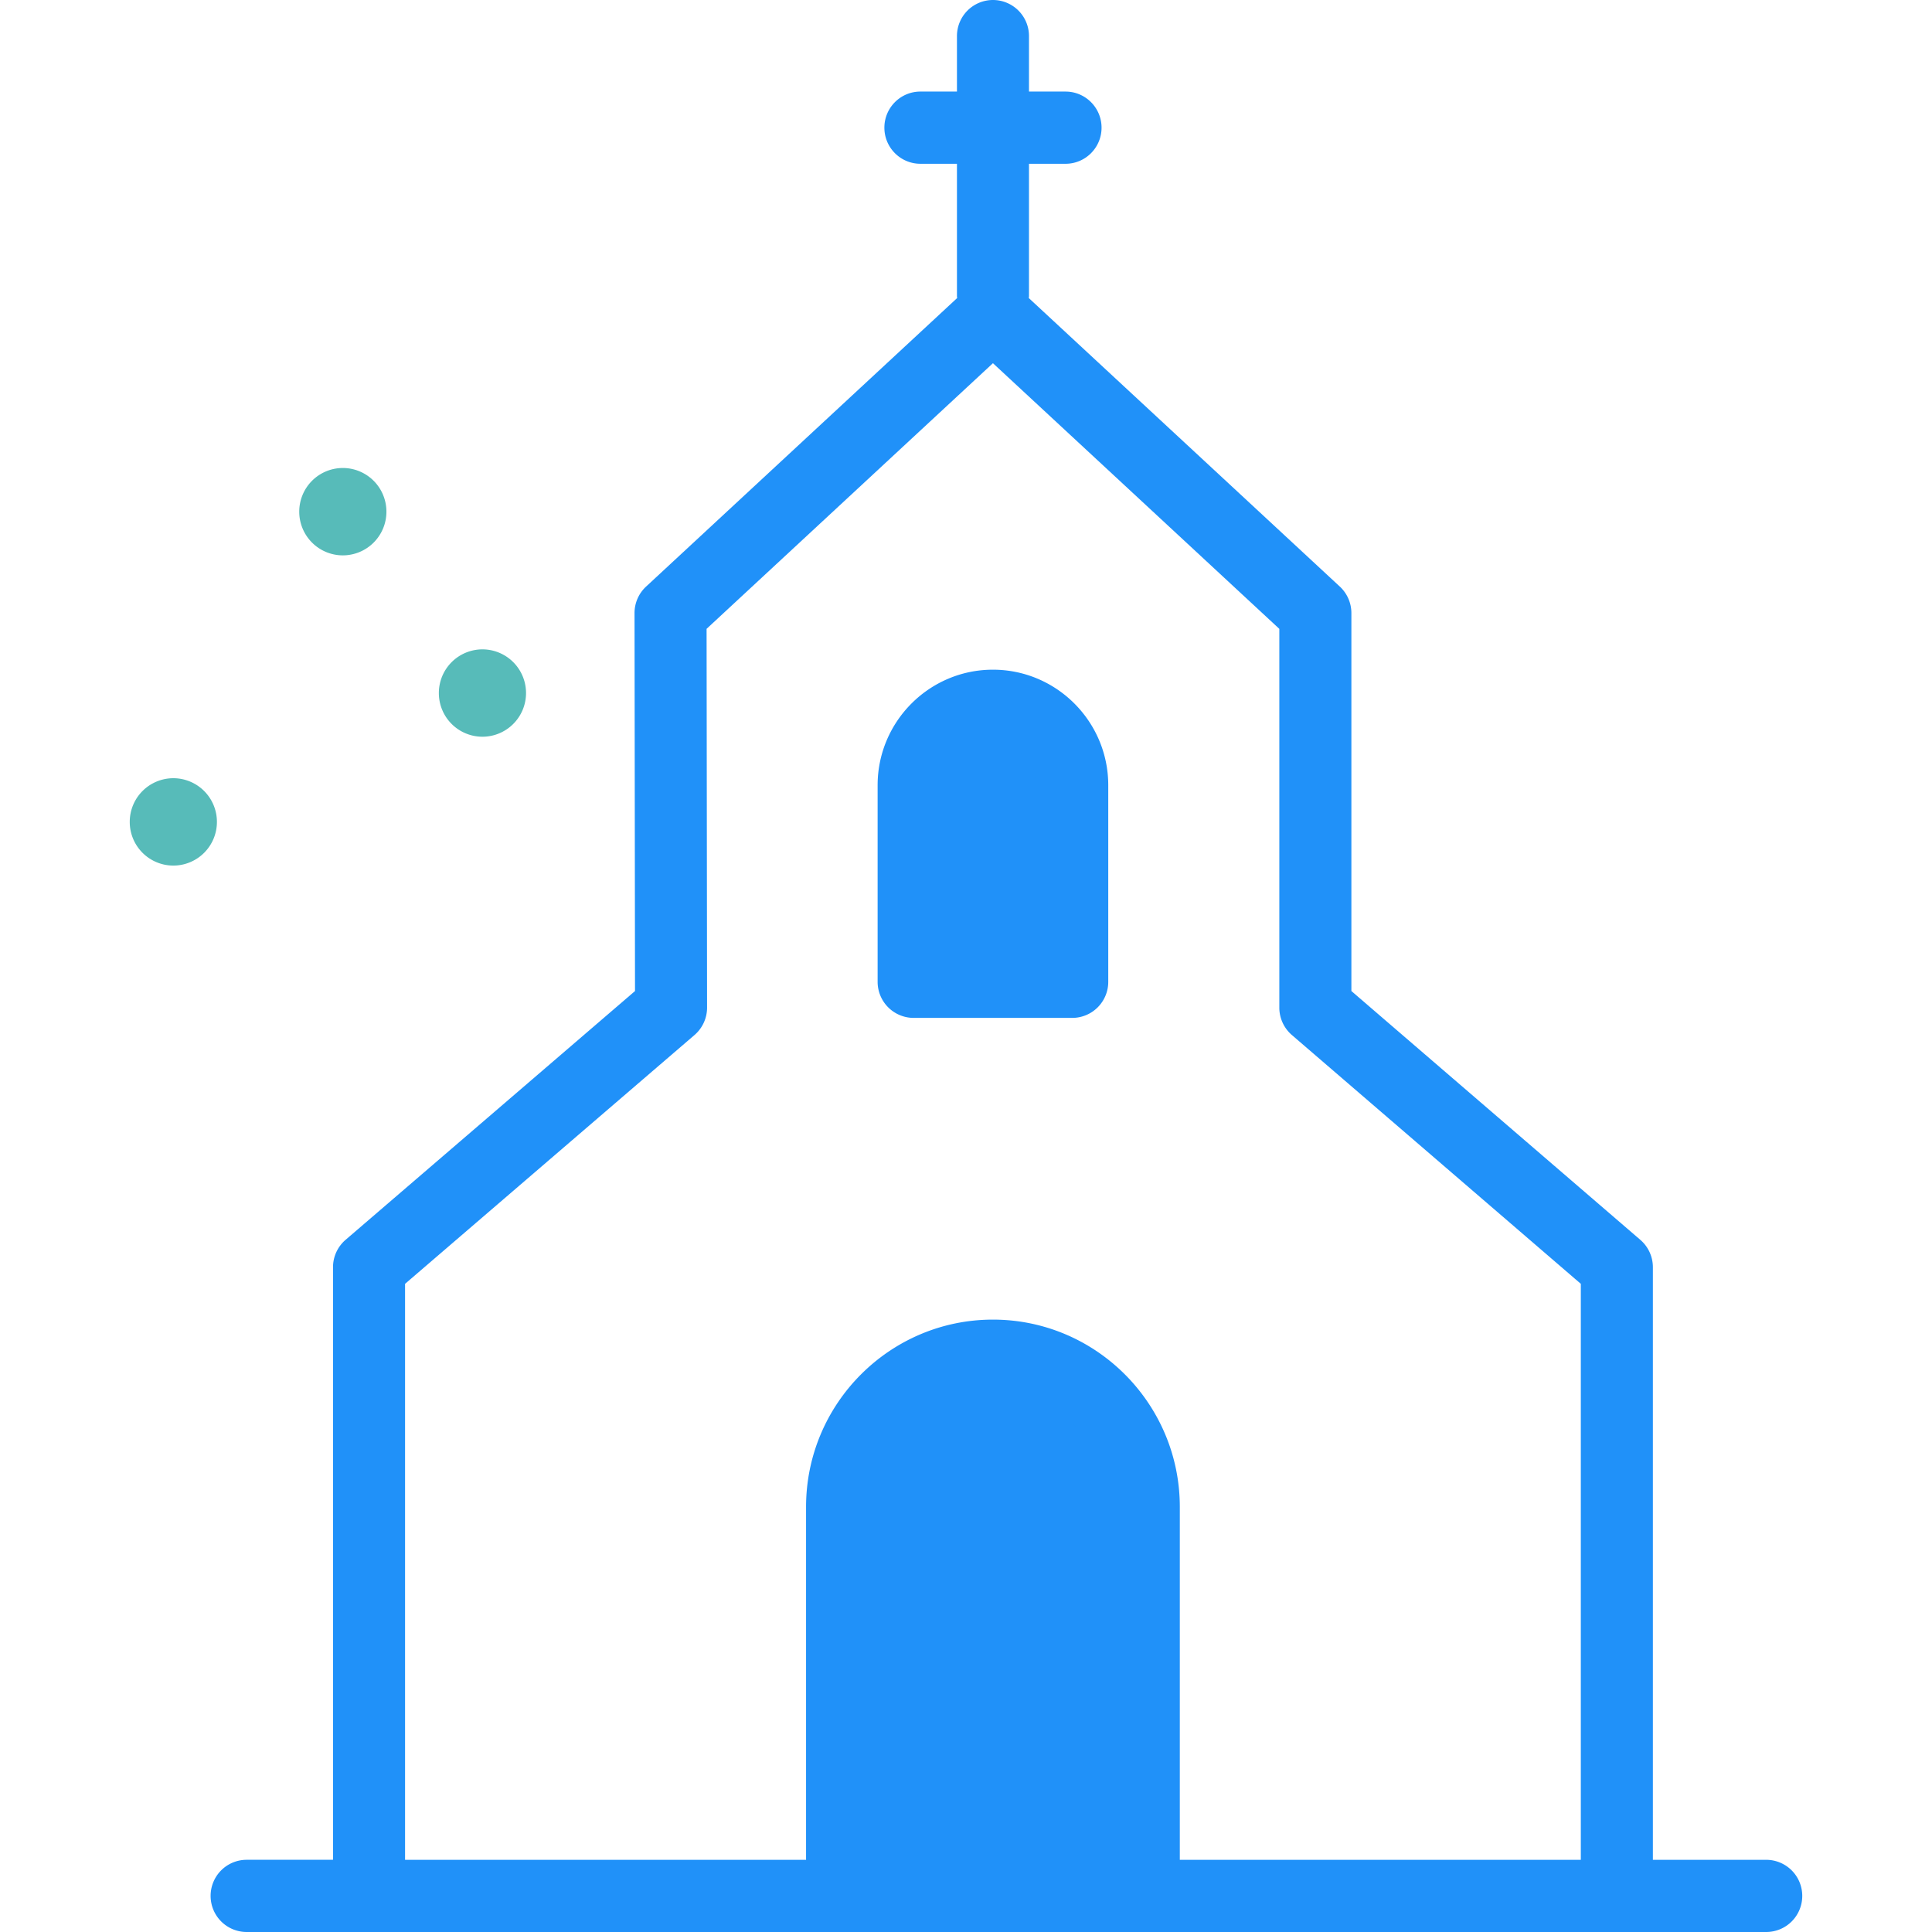
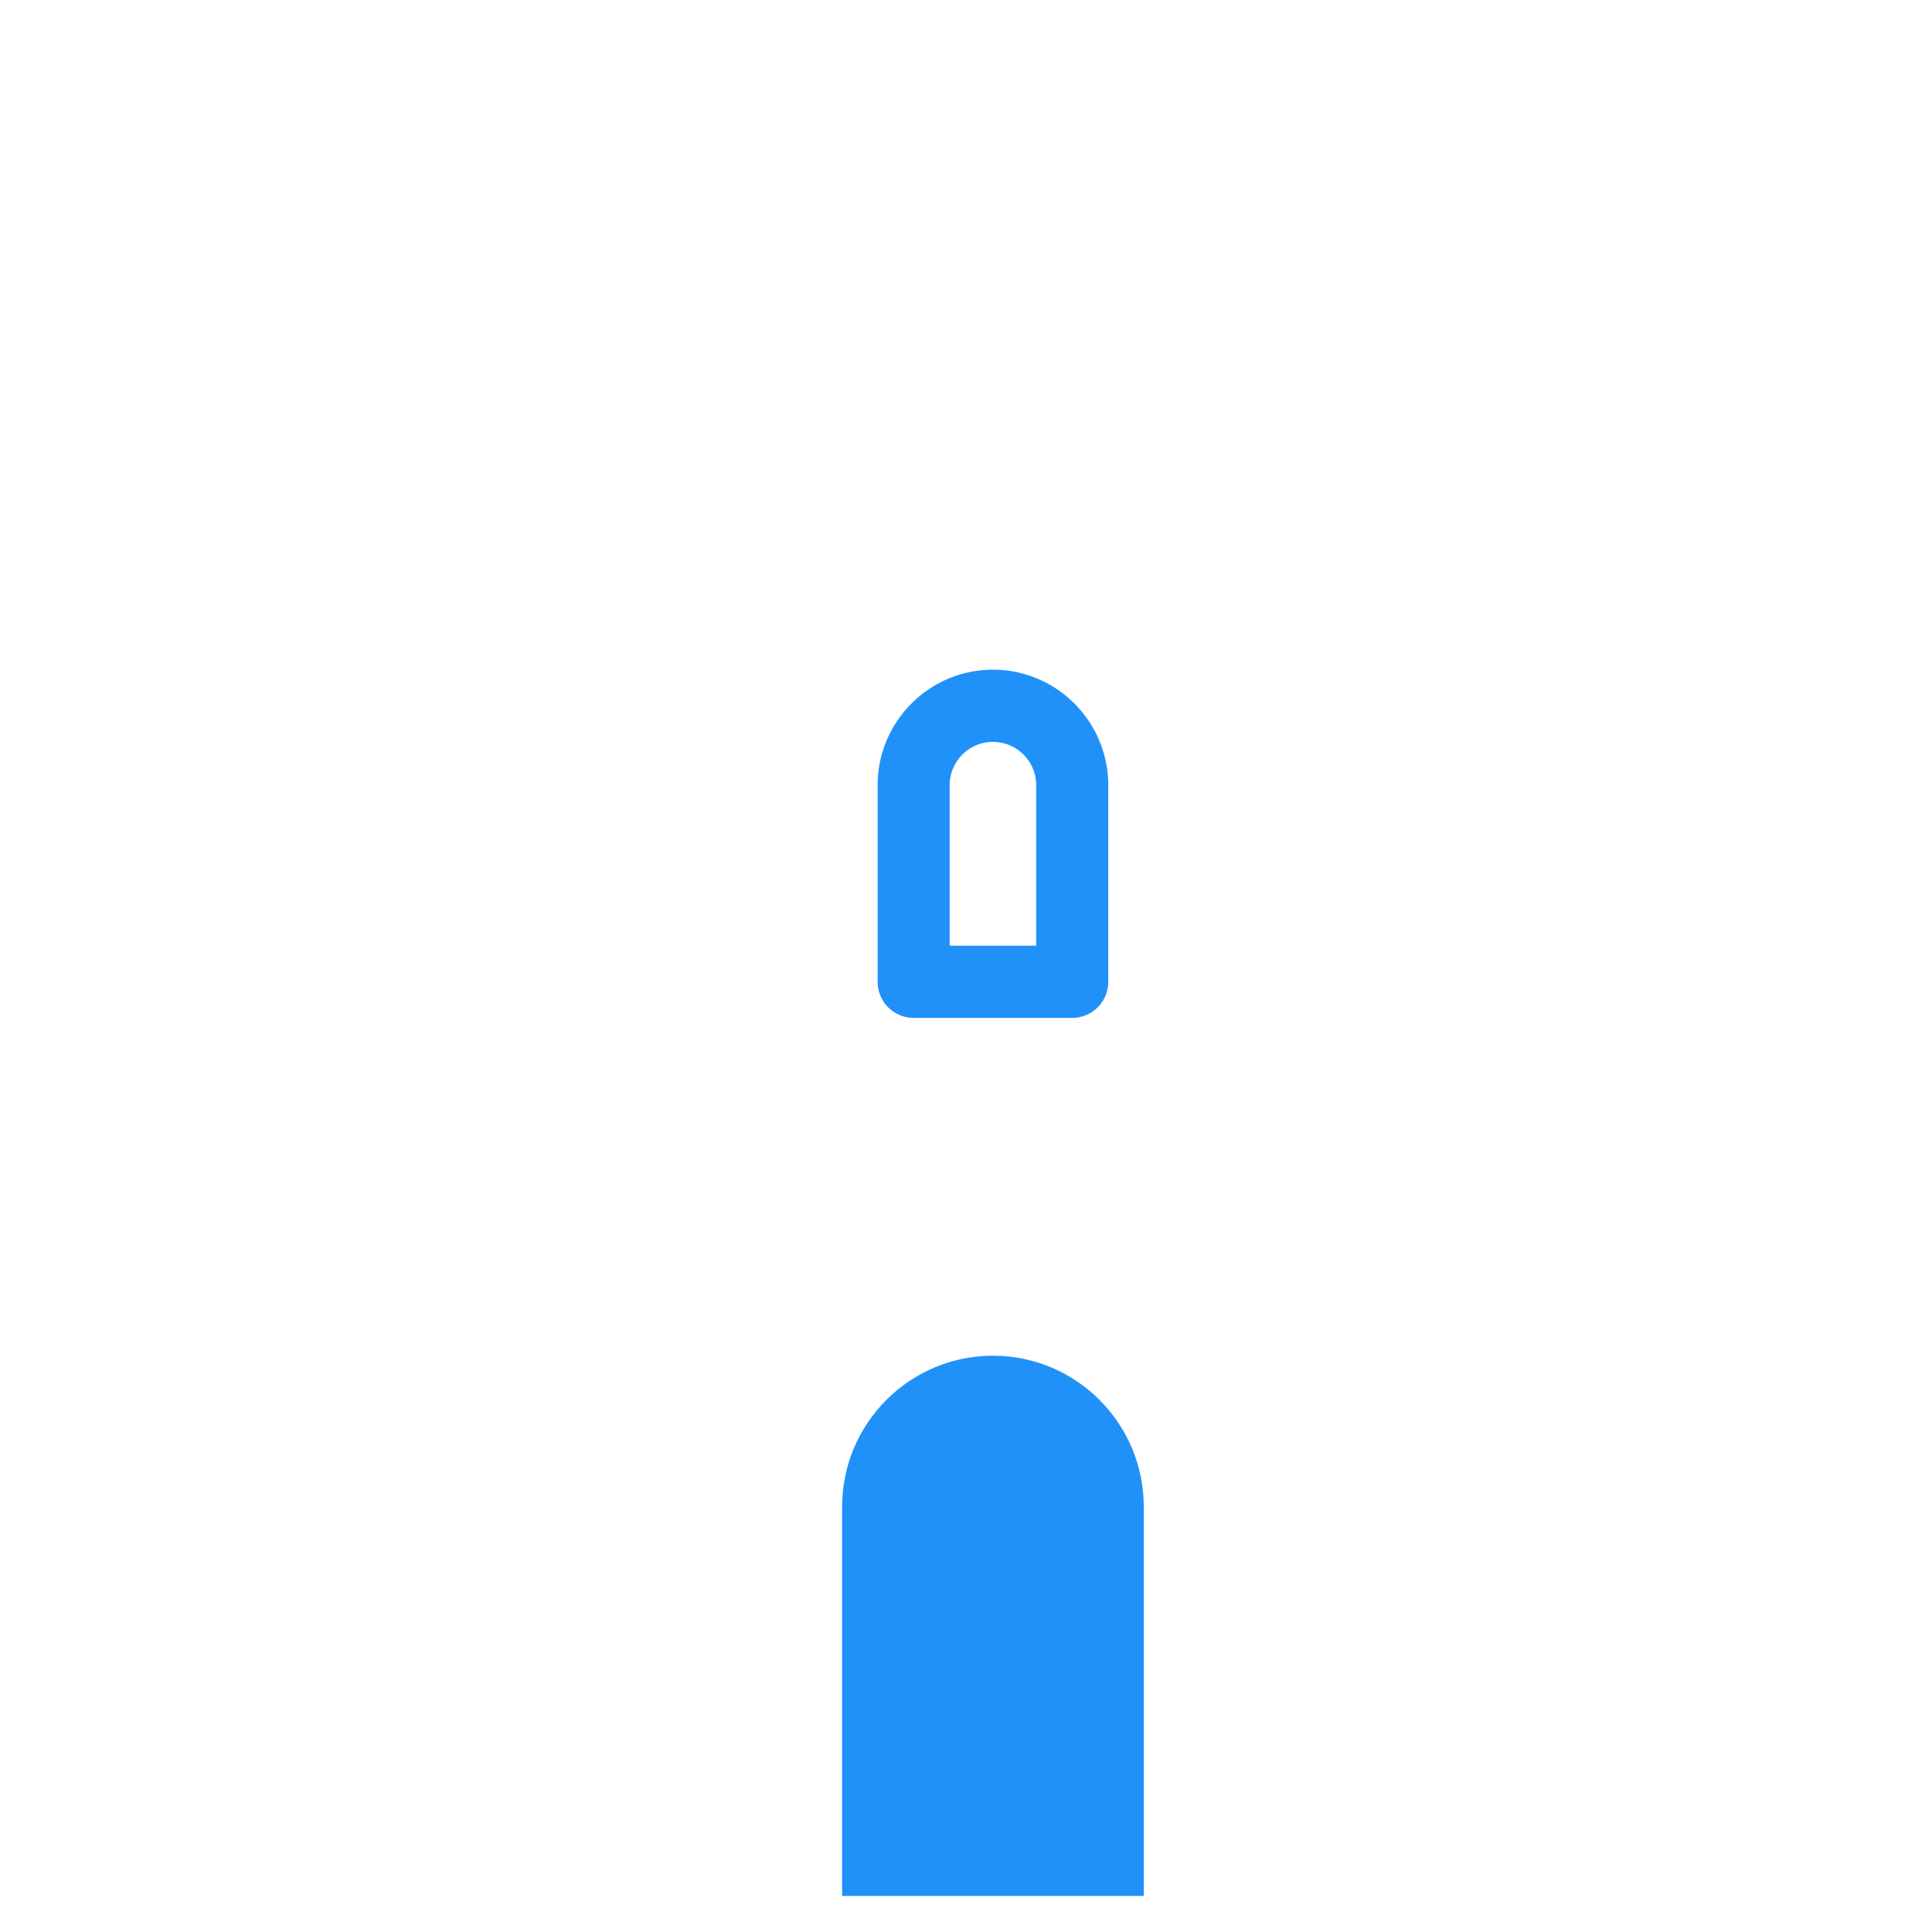
<svg xmlns="http://www.w3.org/2000/svg" preserveAspectRatio="xMidYMid meet" data-bbox="42 33 116.001 133.999" viewBox="42 33 116.001 133.999" height="200" width="200" data-type="color" role="presentation" aria-hidden="true" aria-labelledby="svgcid--nmikba-1v2l92">
  <defs>
    <style>#comp-k8lbro1c svg [data-color="1"] {fill: #FFFFFF;}
#comp-k8lbro1c svg [data-color="2"] {fill: #FFFFFF;}</style>
  </defs>
  <title id="svgcid--nmikba-1v2l92" />
  <g>
-     <path d="M107.369 87.464c0-3.044-2.462-5.512-5.499-5.512-3.037 0-5.499 2.468-5.499 5.512v13.631h10.999V87.464z" fill="#2091F9" data-color="1" />
    <path d="M101.869 127.029c-5.778 0-10.462 4.695-10.462 10.487v26.98h20.924v-26.98c.001-5.792-4.684-10.487-10.462-10.487z" fill="#2091F9" data-color="1" />
    <path d="M96.37 103.599h10.999a2.5 2.5 0 0 0 2.498-2.504V87.464c0-4.42-3.588-8.016-7.998-8.016s-7.998 3.596-7.998 8.016v13.631a2.502 2.502 0 0 0 2.499 2.504zm2.498-16.135c0-1.659 1.346-3.008 3.001-3.008s3.001 1.349 3.001 3.008v11.127h-6.002V87.464z" fill="#2091F9" data-color="2" />
-     <path d="M155.502 161.992h-7.861v-41.099a2.51 2.51 0 0 0-.87-1.9l-20.041-17.257V75.522a2.51 2.51 0 0 0-.801-1.838l-21.574-20.012c.003-.046.014-.09.014-.137v-9.176h2.535c1.38 0 2.498-1.121 2.498-2.504s-1.119-2.504-2.498-2.504h-2.535v-3.847A2.501 2.501 0 0 0 101.871 33a2.5 2.5 0 0 0-2.498 2.504v3.847h-2.535c-1.38 0-2.498 1.121-2.498 2.504s1.119 2.504 2.498 2.504h2.535v9.176c0 .047.011.09.014.137L77.811 73.684a2.506 2.506 0 0 0-.801 1.842l.034 26.21-20.074 17.255a2.509 2.509 0 0 0-.872 1.901v41.099h-5.991a2.5 2.5 0 0 0-2.498 2.504 2.501 2.501 0 0 0 2.498 2.504h105.396a2.5 2.5 0 0 0 2.498-2.504 2.503 2.503 0 0 0-2.499-2.503zm-94.407-39.948l20.075-17.257a2.51 2.51 0 0 0 .872-1.904l-.034-26.268 19.861-18.424 19.863 18.425v26.27c0 .73.318 1.424.87 1.9l20.041 17.257v39.949H114.83v-24.476c0-7.163-5.814-12.991-12.961-12.991s-12.961 5.828-12.961 12.991v24.476H61.095v-39.948zm32.81 39.948v-24.476c0-4.401 3.573-7.982 7.964-7.982s7.964 3.581 7.964 7.982v24.476H93.905z" fill="#2091F9" data-color="2" />
-     <path fill="#57BBB9" d="M59.802 68.489a3.027 3.027 0 0 1-3.023 3.03 3.027 3.027 0 0 1-3.023-3.03 3.027 3.027 0 0 1 3.023-3.03 3.027 3.027 0 0 1 3.023 3.03z" data-color="2" />
-     <path fill="#57BBB9" d="M69.485 81.068a3.027 3.027 0 0 1-3.023 3.03 3.027 3.027 0 0 1-3.023-3.03 3.027 3.027 0 0 1 3.023-3.03 3.027 3.027 0 0 1 3.023 3.03z" data-color="2" />
-     <path fill="#57BBB9" d="M48.046 90.005a3.027 3.027 0 0 1-3.023 3.03A3.027 3.027 0 0 1 42 90.005a3.027 3.027 0 0 1 3.023-3.03 3.027 3.027 0 0 1 3.023 3.03z" data-color="2" />
  </g>
</svg>